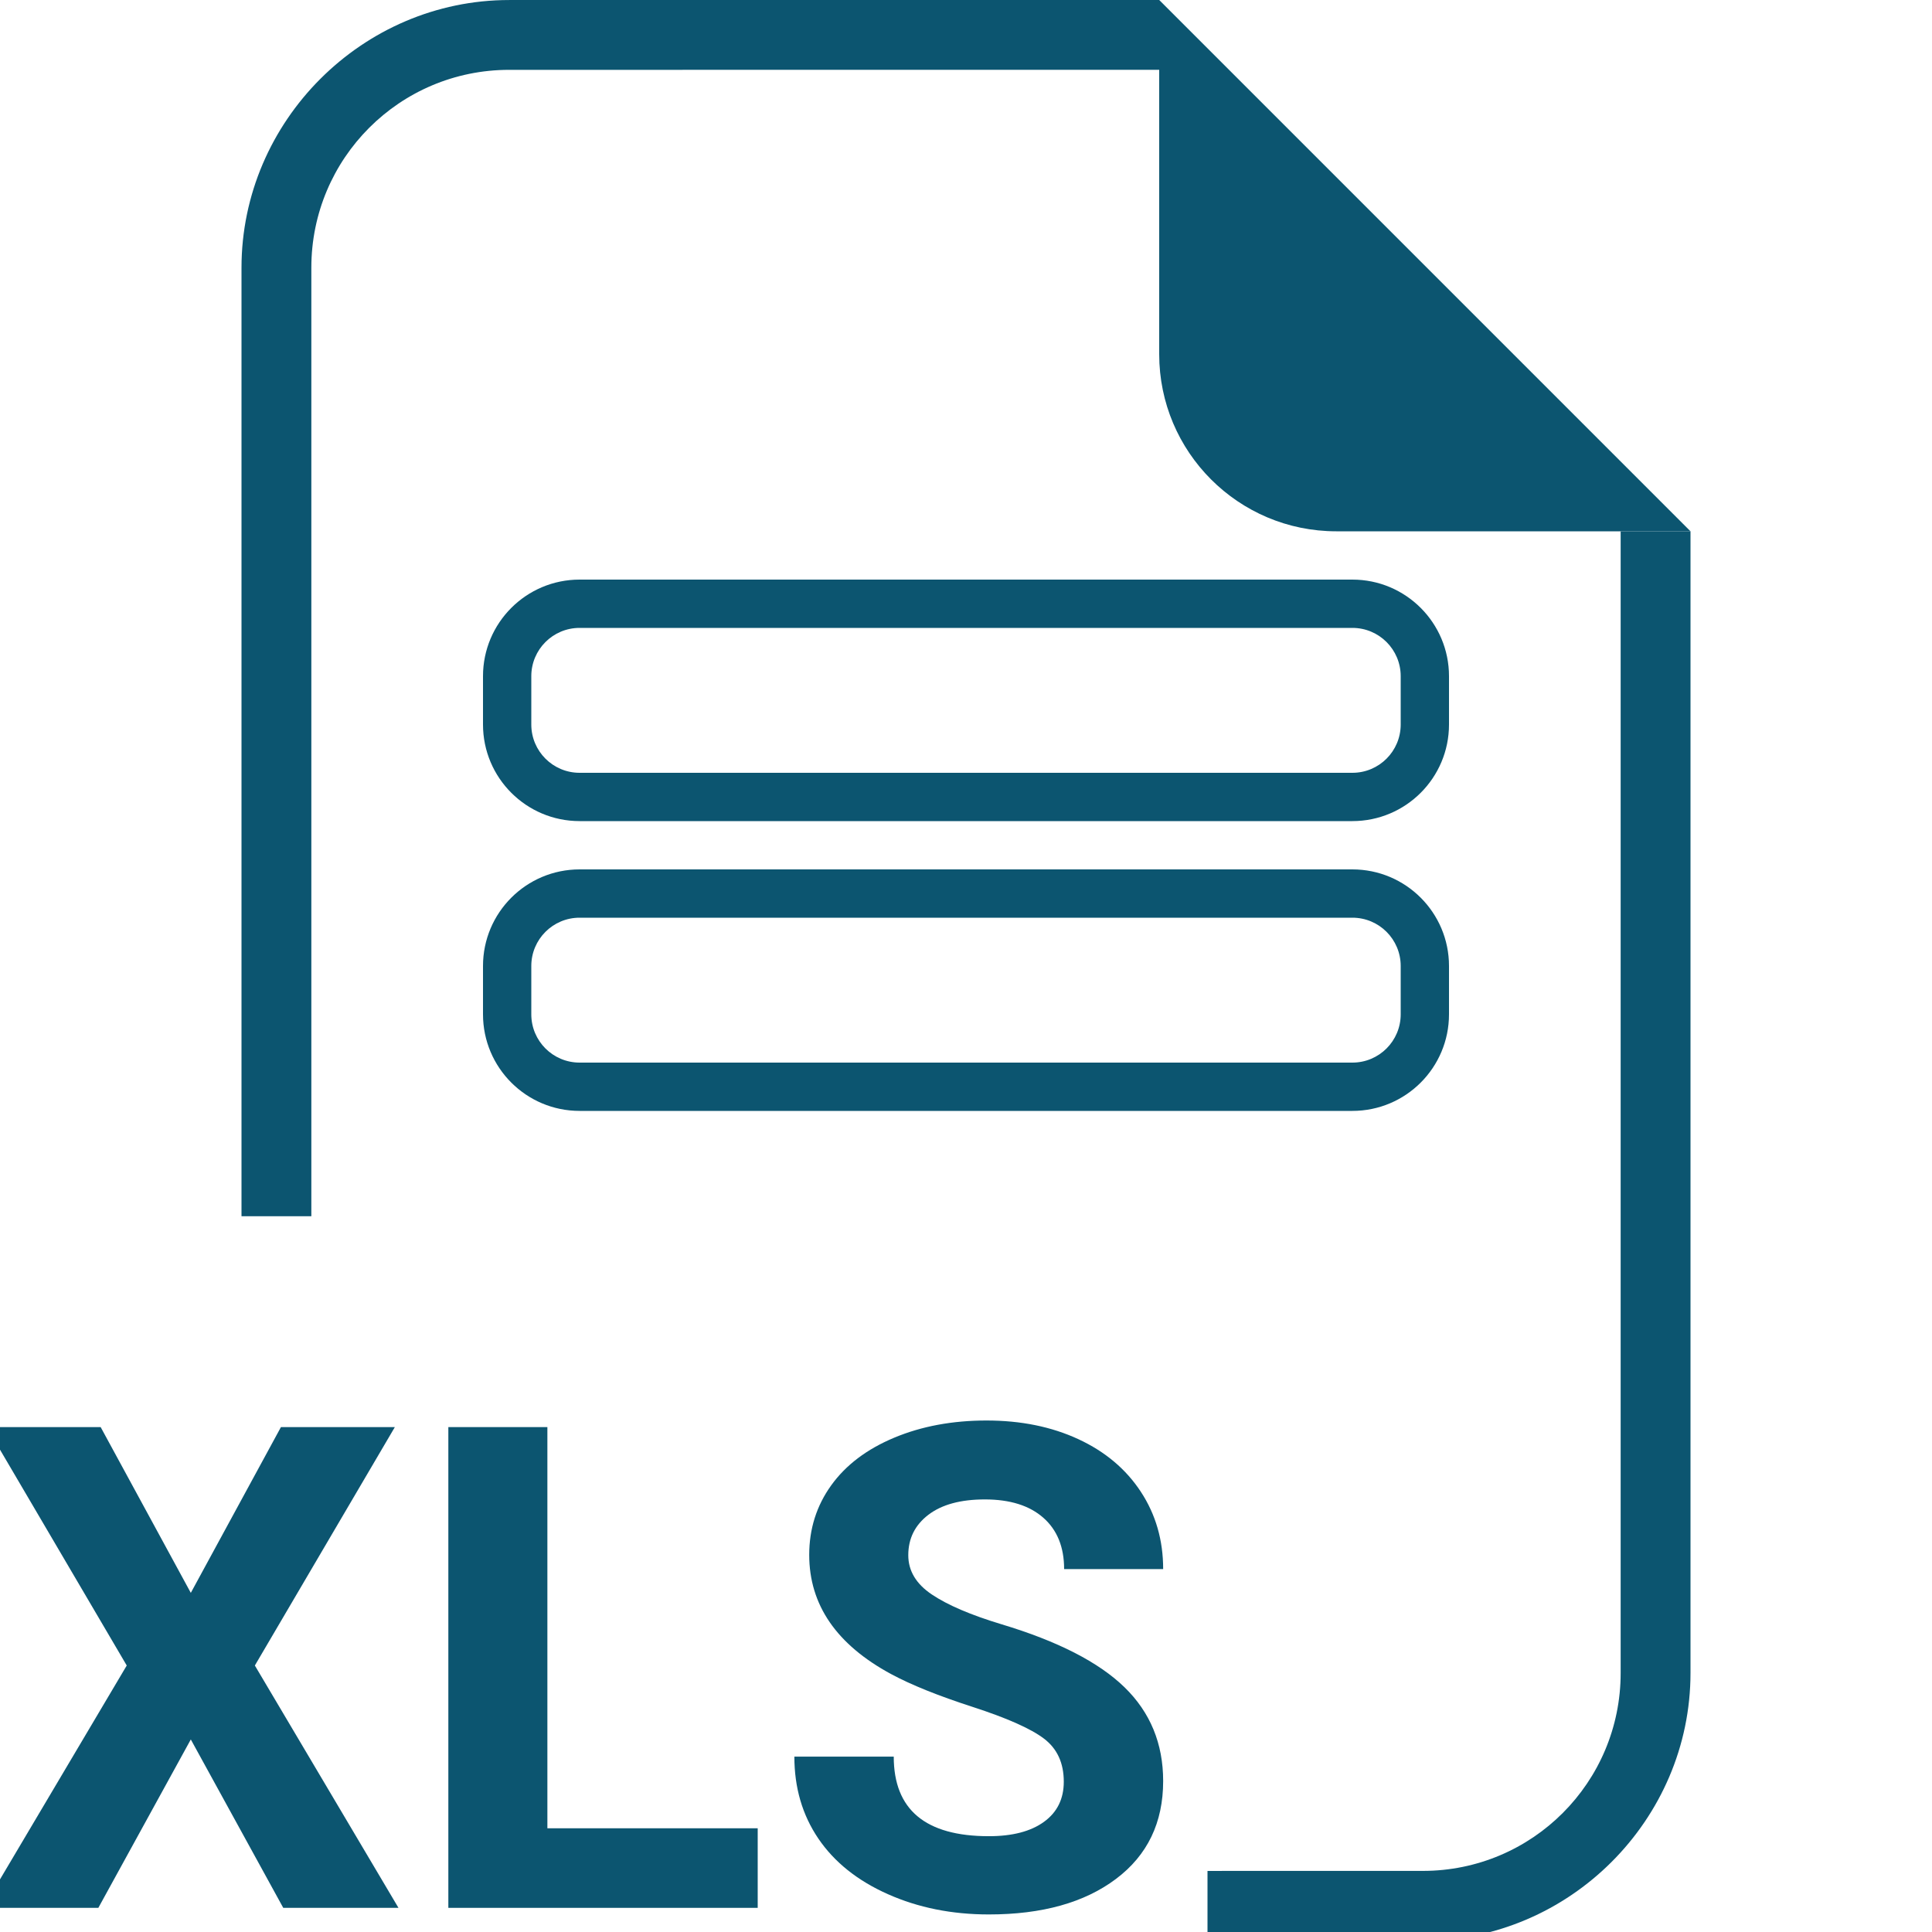
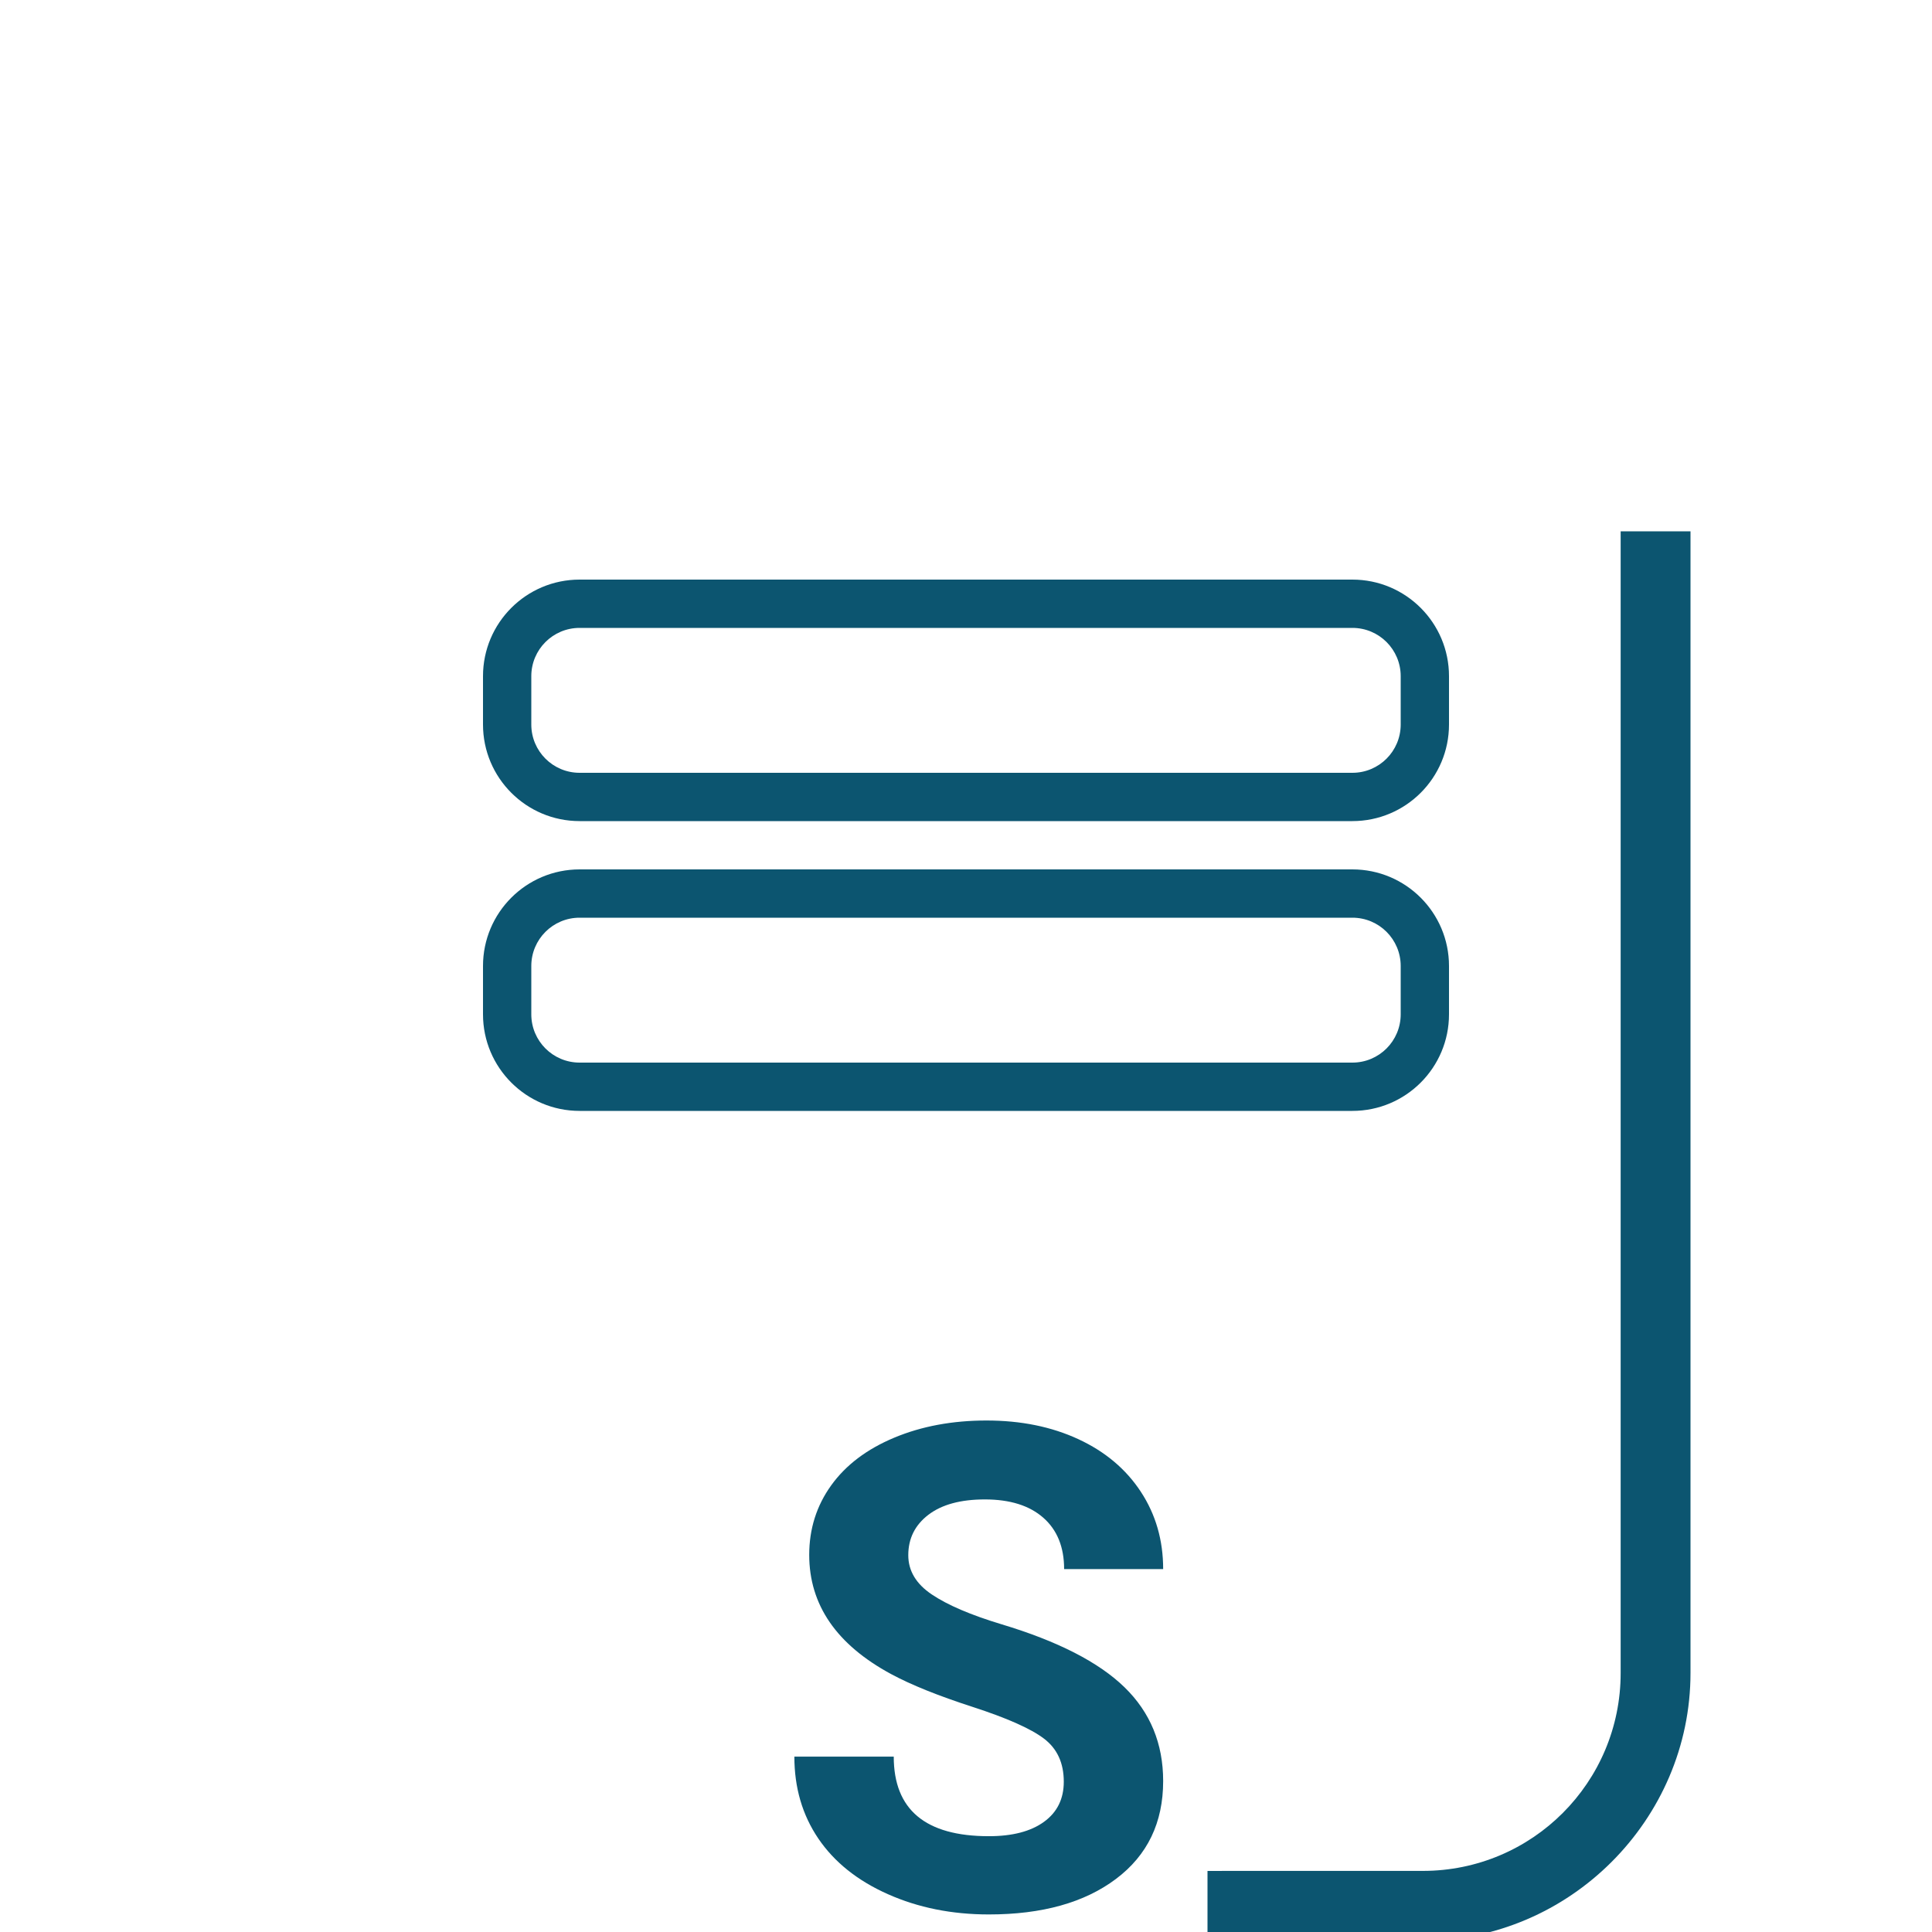
<svg xmlns="http://www.w3.org/2000/svg" width="80px" height="80px" viewBox="0 0 80 80" version="1.1">
  <title>icon/xls</title>
  <g id="icon/xls" stroke="none" stroke-width="1" fill="none" fill-rule="evenodd">
-     <rect id="ViewBox" x="0" y="0" width="80" height="80" />
    <g id="XLS-Copy" transform="translate(-0.699, 58.82)" fill="#0C5570" fill-rule="nonzero">
-       <polygon id="Path" points="8.6 7.137 12.332 0.273 17.049 0.273 11.252 10.145 17.199 20.18 12.428 20.18 8.6 13.207 4.771 20.18 0 20.18 5.947 10.145 0.15 0.273 4.867 0.273" />
-       <polygon id="Path" points="23.365 16.885 32.074 16.885 32.074 20.18 19.264 20.18 19.264 0.273 23.365 0.273" />
      <path d="M44.748,14.957 C44.748,14.182 44.475,13.588 43.928,13.173 C43.381,12.758 42.396,12.321 40.975,11.86 C39.553,11.4 38.427,10.947 37.598,10.5 C35.337,9.279 34.207,7.633 34.207,5.564 C34.207,4.489 34.51,3.53 35.116,2.687 C35.722,1.843 36.593,1.185 37.728,0.711 C38.862,0.237 40.136,0 41.549,0 C42.971,0 44.238,0.257 45.35,0.772 C46.462,1.287 47.325,2.014 47.94,2.953 C48.556,3.892 48.863,4.958 48.863,6.152 L44.762,6.152 C44.762,5.241 44.475,4.532 43.9,4.026 C43.326,3.521 42.52,3.268 41.48,3.268 C40.478,3.268 39.699,3.479 39.143,3.903 C38.587,4.327 38.309,4.885 38.309,5.578 C38.309,6.225 38.634,6.768 39.286,7.205 C39.938,7.643 40.897,8.053 42.164,8.436 C44.497,9.137 46.197,10.008 47.264,11.047 C48.33,12.086 48.863,13.38 48.863,14.93 C48.863,16.652 48.212,18.004 46.908,18.983 C45.605,19.963 43.85,20.453 41.645,20.453 C40.113,20.453 38.719,20.173 37.461,19.612 C36.203,19.052 35.244,18.284 34.583,17.309 C33.922,16.333 33.592,15.203 33.592,13.918 L37.707,13.918 C37.707,16.115 39.02,17.213 41.645,17.213 C42.62,17.213 43.381,17.015 43.928,16.618 C44.475,16.222 44.748,15.668 44.748,14.957 Z" id="Path" />
    </g>
    <path d="M58.916,80.361 L50,80.361 L50,77.471 L58.916,77.47 C63.446,77.47 67.108,73.807 67.108,69.277 L67.108,22 L70,22 L70,69.277 C70,75.349 64.988,80.361 58.916,80.361 Z" id="Path" fill="#0C5570" fill-rule="nonzero" />
-     <path d="M36.916,50.361 L10,50.361 L10,47.471 L36.916,47.47 C41.446,47.47 45.108,43.807 45.108,39.277 L45.108,1.42108547e-13 L48,1.42108547e-13 L48,39.277 C48,45.349 42.988,50.361 36.916,50.361 Z" id="Path" fill="#0C5570" fill-rule="nonzero" transform="translate(29, 25.181) scale(-1, -1) translate(-29, -25.181) " />
-     <path d="M70,22 L65.111,22 L55.333,22 C51.283,22 48,18.717 48,14.667 L48,4.889 L48,0 L70,22 Z" id="Path" fill="#0C5570" />
    <g id="Group" transform="translate(20, 24)" fill="#0C5570" fill-rule="nonzero">
      <path d="M36,0 C38.209,-4.05812251e-16 40,1.791 40,4 L40,6 C40,8.209 38.209,10 36,10 L4,10 C1.791,10 2.705415e-16,8.209 0,6 L0,4 C-2.705415e-16,1.791 1.791,4.05812251e-16 4,0 Z M36,2 L4,2 C2.895,2 2,2.895 2,4 L2,6 C2,7.105 2.895,8 4,8 L36,8 C37.105,8 38,7.105 38,6 L38,4 C38,2.895 37.105,2 36,2 Z" id="Combined-Shape" />
    </g>
    <g id="Group" transform="translate(20, 36)" fill="#0C5570" fill-rule="nonzero">
      <path d="M36,0 C38.209,-4.05812251e-16 40,1.791 40,4 L40,6 C40,8.209 38.209,10 36,10 L4,10 C1.791,10 2.705415e-16,8.209 0,6 L0,4 C-2.705415e-16,1.791 1.791,4.05812251e-16 4,0 Z M36,2 L4,2 C2.895,2 2,2.895 2,4 L2,6 C2,7.105 2.895,8 4,8 L36,8 C37.105,8 38,7.105 38,6 L38,4 C38,2.895 37.105,2 36,2 Z" id="Combined-Shape" />
    </g>
  </g>
</svg>